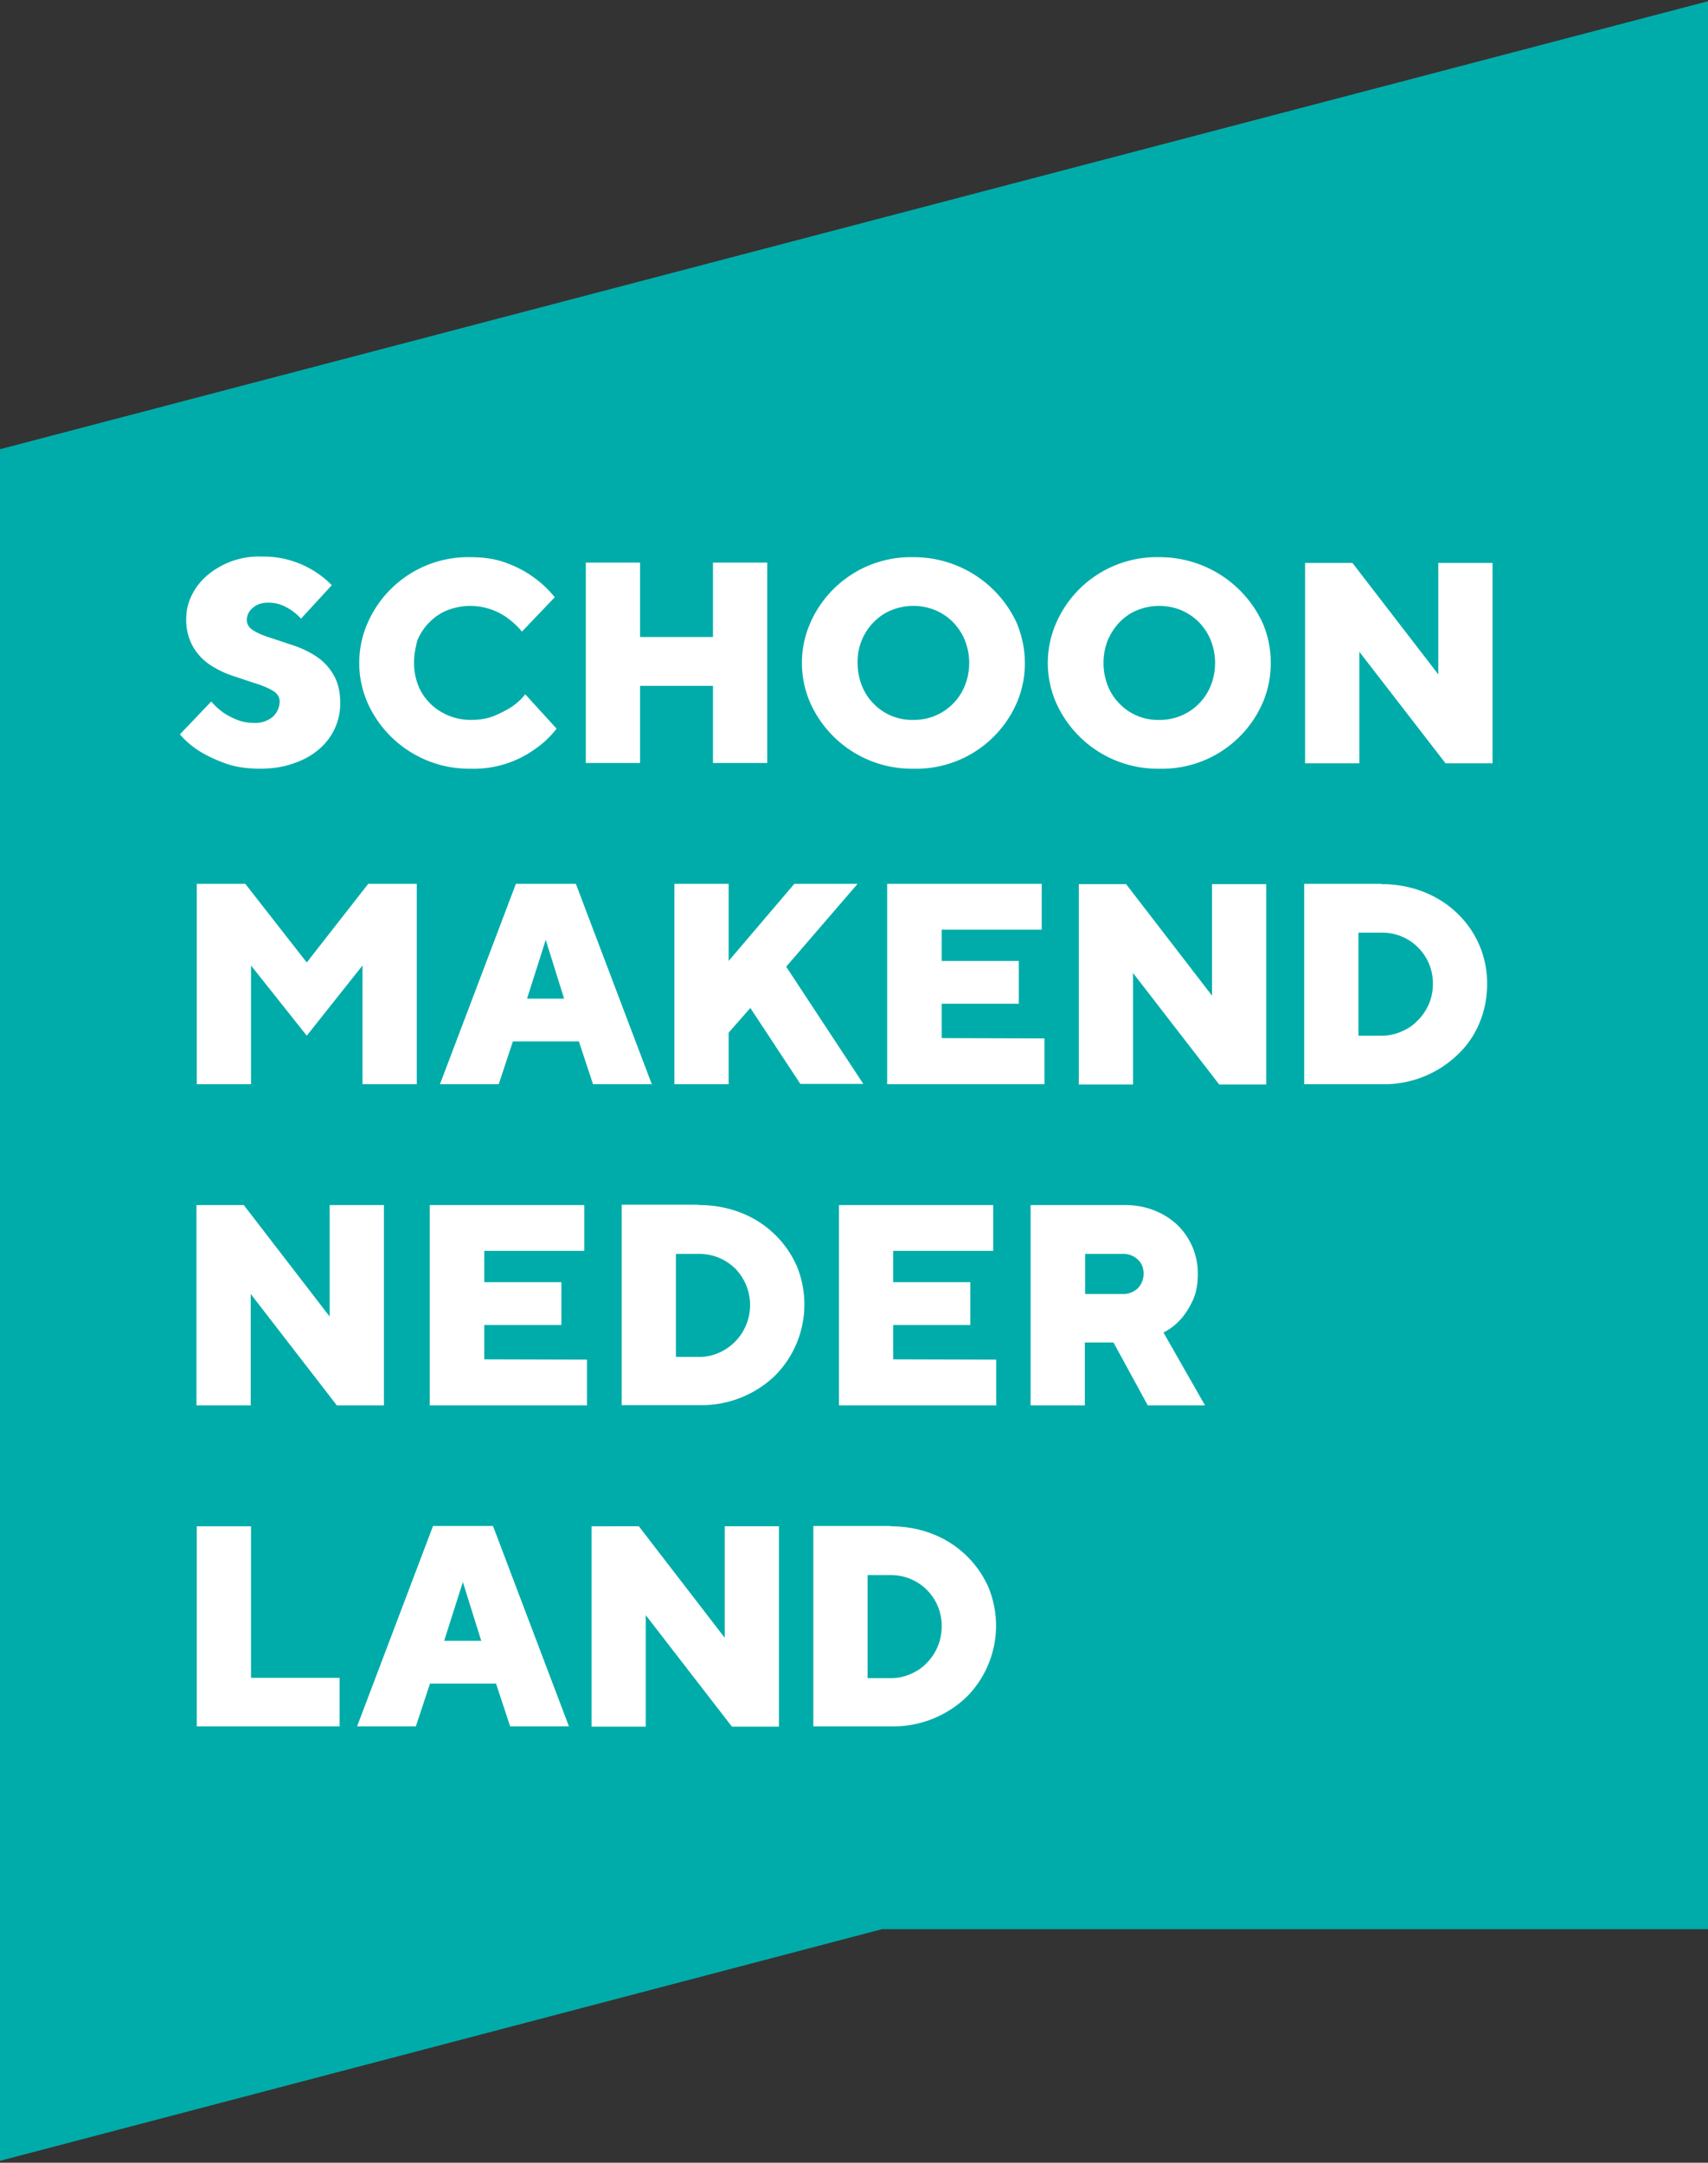
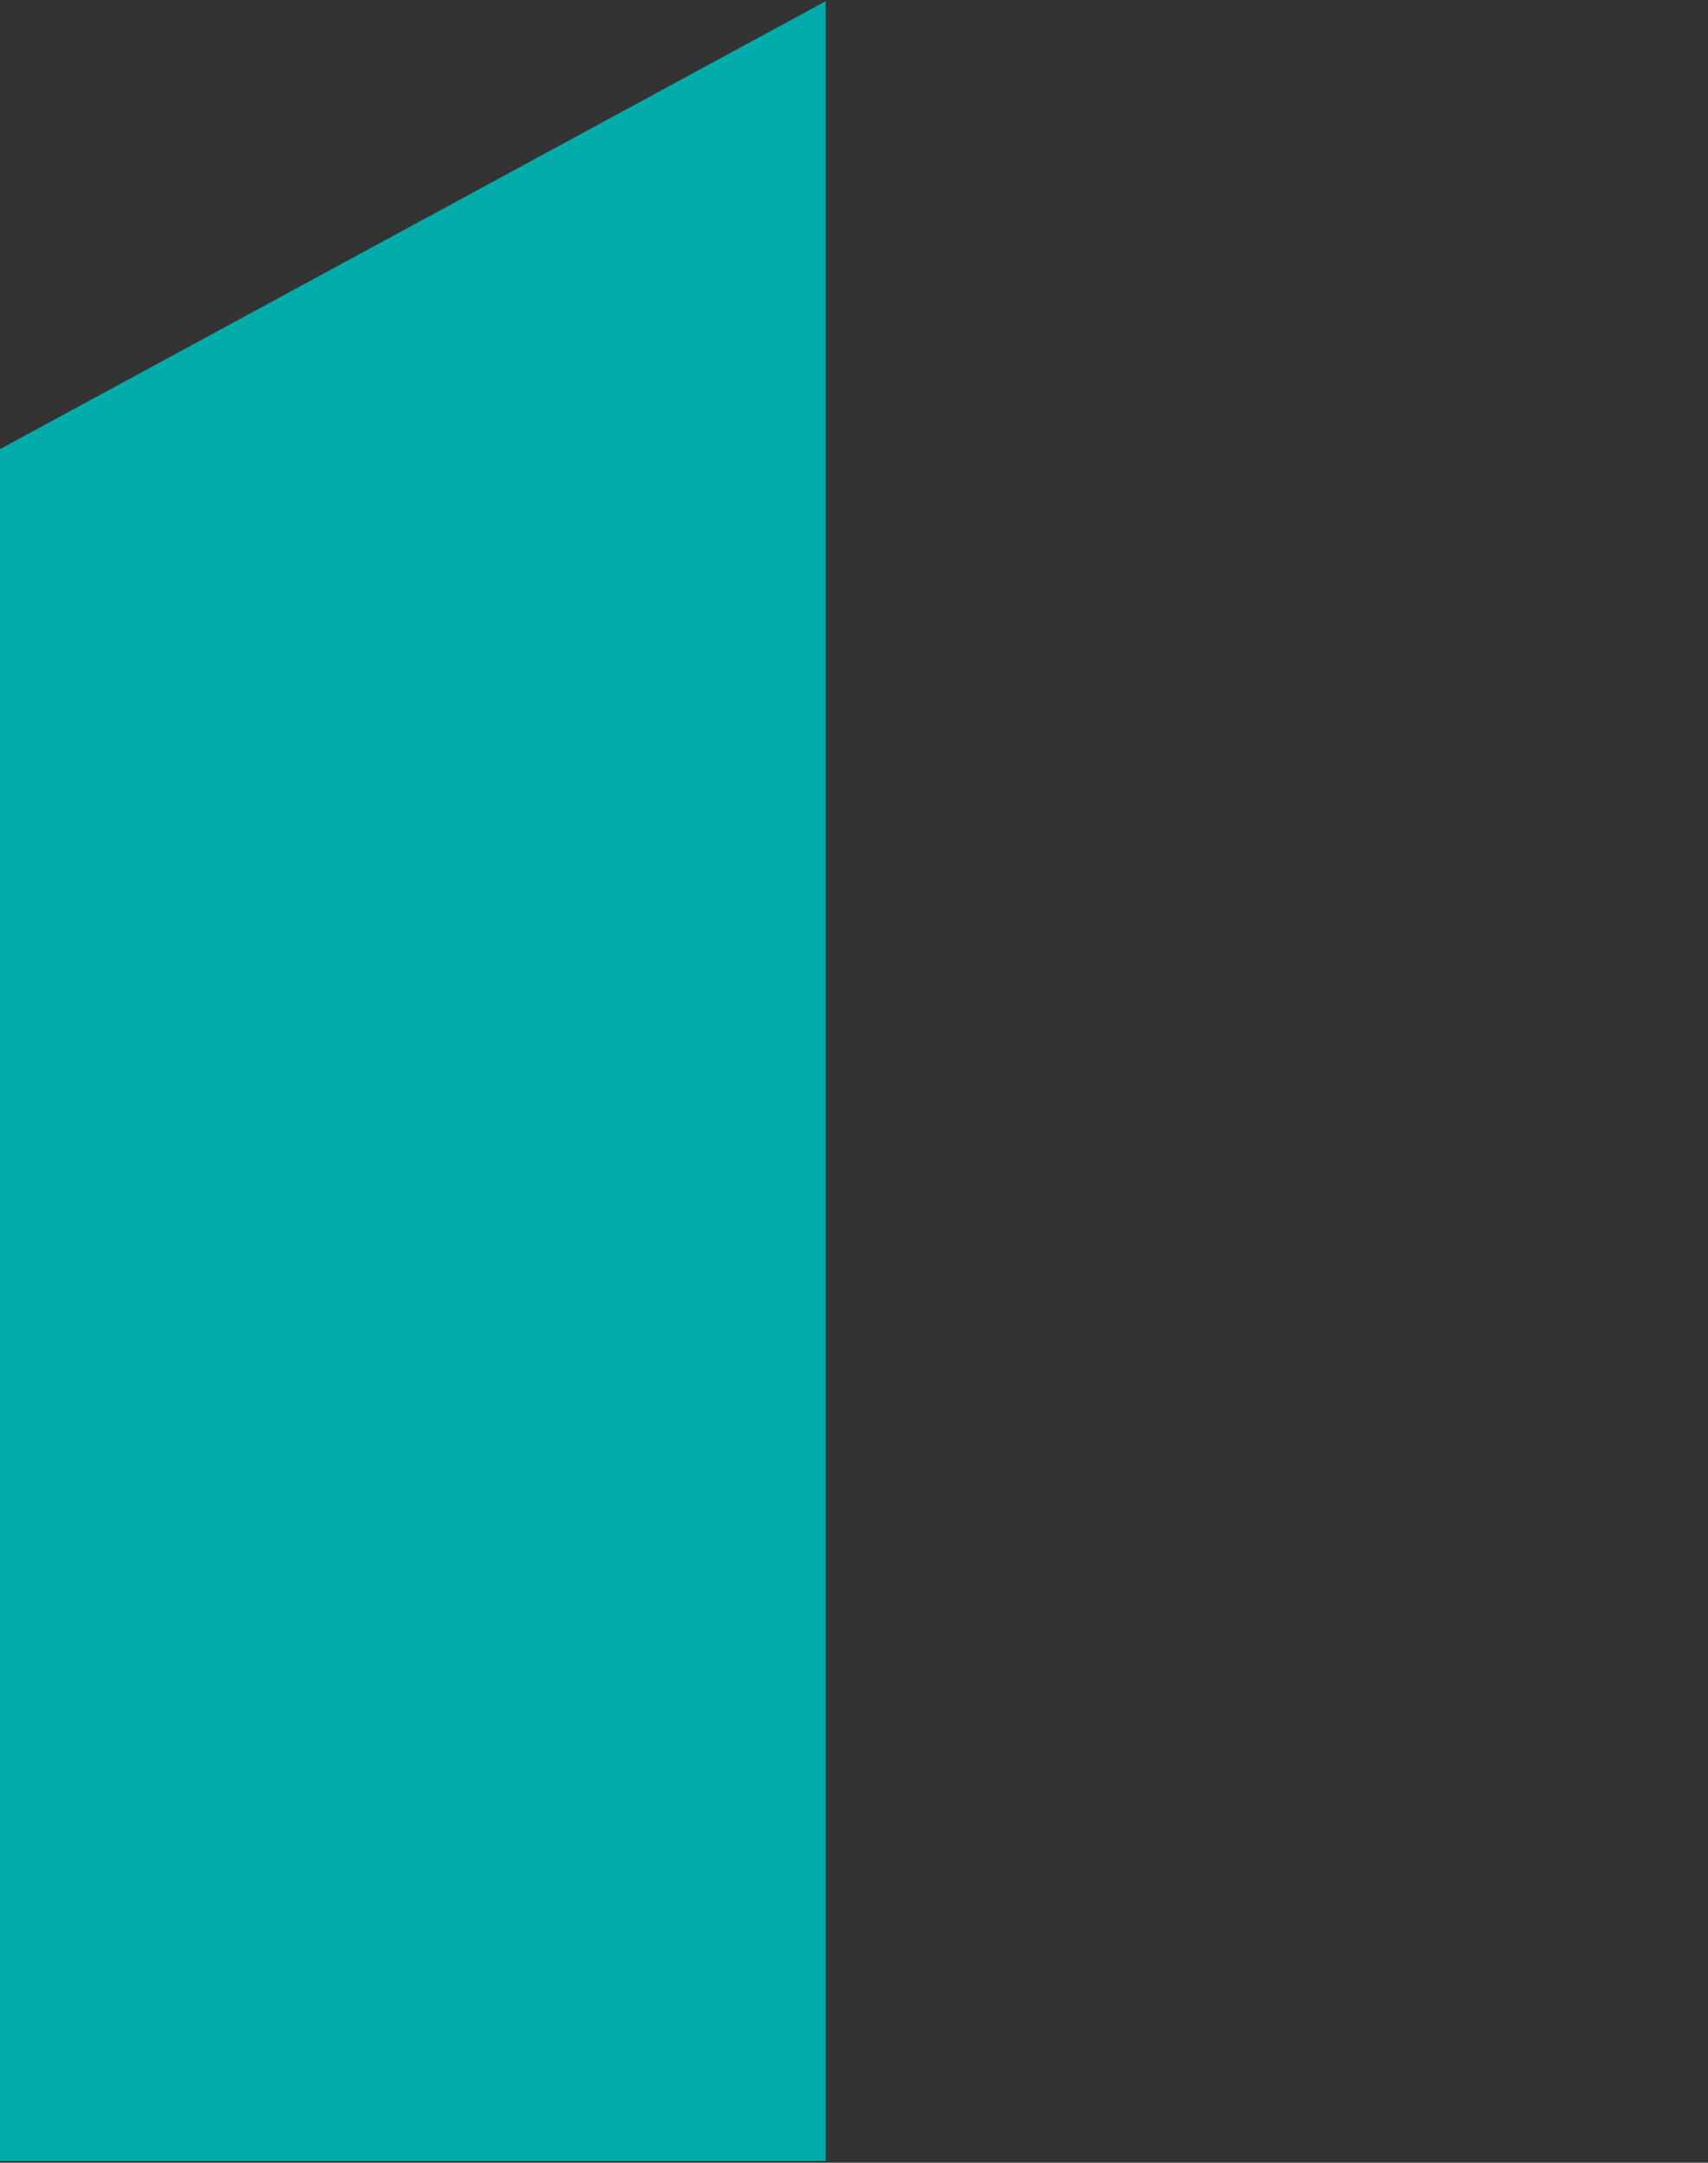
<svg xmlns="http://www.w3.org/2000/svg" version="1.1" id="Laag_1" x="0" y="0" viewBox="0 0 566.8 717.7" xml:space="preserve">
  <rect x="0" y="0" width="566.8" height="717.7" fill="#333333" stroke="none" />
  <style> .st0{fill:#00aca9}.st1{fill:#fff} </style>
-   <path class="st0" d="M-.1 149.1v568l292.8-76.9h274.1V.4z" />
-   <path class="st1" d="M92.8 232.8c0-1.5-.8-2.7-2.3-3.6s-3.4-1.7-5.7-2.4l-7.5-2.5c-2.7-.9-5.2-2.1-7.5-3.6s-4.2-3.5-5.7-6a18 18 0 01-2.3-9.5c0-2.6.6-5.1 1.8-7.6 1.2-2.5 2.9-4.7 5.1-6.6a26.5 26.5 0 0118.2-6.3 31.7 31.7 0 0123.2 9.5l-10.2 11.1a17.9 17.9 0 00-6.4-4.5c-1.3-.5-2.8-.8-4.5-.8-2.2 0-3.9.6-5.2 1.8a5.2 5.2 0 00-1.9 3.9c0 1.5.8 2.7 2.3 3.6s3.4 1.7 5.7 2.4l7.5 2.5c2.7.9 5.2 2.1 7.5 3.6s4.2 3.5 5.7 6 2.3 5.6 2.3 9.5a19.8 19.8 0 01-7 15.3c-2.3 2-5.1 3.6-8.4 4.7-3.3 1.2-7 1.8-11.2 1.8-4.4 0-8.3-.6-11.6-1.8s-6-2.5-8.3-3.9a28.5 28.5 0 01-6.7-5.7l10.4-10.9c1.1 1.3 2.4 2.5 3.9 3.6 1.3.9 2.8 1.7 4.5 2.4 1.7.7 3.7 1.1 5.8 1.1a9 9 0 006.3-2.1 7 7 0 002.2-5zM137.4 220c0 2.7.5 5.2 1.4 7.5s2.3 4.3 4 6a19.1 19.1 0 0013.5 5.4c2.8 0 5.4-.4 7.6-1.3s4.1-1.9 5.7-2.9c1.8-1.2 3.4-2.6 4.7-4.3l10.4 11.4a31 31 0 01-6.9 6.6 34.8 34.8 0 01-21.6 6.7 36.9 36.9 0 01-34.1-21.6 33 33 0 010-27 36.4 36.4 0 0134.1-21.6c4.7 0 8.9.7 12.3 2.1a36.2 36.2 0 0115.6 11.2l-10.9 11.4c-1.3-1.6-2.8-3-4.5-4.3a21 21 0 00-20.2-2.8c-2.3.9-4.3 2.3-6 4s-3 3.7-4 6c-.6 2.3-1.1 4.8-1.1 7.5zM254.6 253.2h-18v-25.6h-24.2v25.6h-18v-66.5h18v24.7h24.2v-24.7h18v66.5zM340.1 220a33 33 0 01-2.8 13.5 36.4 36.4 0 01-34.2 21.6 36.9 36.9 0 01-34.1-21.6 33 33 0 010-27 36.4 36.4 0 0134.1-21.6 37.6 37.6 0 0134.2 21.6c1.8 4.3 2.8 8.8 2.8 13.5zm-55.5 0c0 2.7.5 5.2 1.4 7.5s2.2 4.3 3.9 6a17.6 17.6 0 0013.2 5.4 18.1 18.1 0 0017.1-11.4 20.4 20.4 0 000-15c-.9-2.3-2.3-4.3-3.9-6-1.7-1.7-3.6-3-5.9-4a19.4 19.4 0 00-14.6 0c-2.3.9-4.2 2.3-5.9 4a18.6 18.6 0 00-5.3 13.5zM421.7 220a33 33 0 01-2.8 13.5 36.4 36.4 0 01-34.2 21.6 36.9 36.9 0 01-34.1-21.6 33 33 0 010-27 36.4 36.4 0 0134.1-21.6 37.6 37.6 0 0134.2 21.6 33 33 0 012.8 13.5zm-55.5 0c0 2.7.5 5.2 1.4 7.5s2.2 4.3 3.9 6a17.6 17.6 0 0013.2 5.4 18.1 18.1 0 0017.1-11.4 20.4 20.4 0 000-15c-.9-2.3-2.3-4.3-3.9-6-1.7-1.7-3.6-3-5.9-4a19.4 19.4 0 00-14.6 0c-2.3.9-4.2 2.3-5.9 4a20.7 20.7 0 00-3.9 6c-.9 2.3-1.4 4.8-1.4 7.5zM495.3 186.8v66.5h-15.6l-28.6-37v37h-18v-66.5h15.7l28.5 37v-37h18zM83.3 320.4v39.4h-18v-66.5h16.1l20.4 26.1 20.4-26.1h16.1v66.5h-18v-39.4l-18.5 23.3-18.5-23.3zM170.2 345.6l-4.7 14.2H146l25.2-66.5h19.9l25.2 66.5h-19.5l-4.7-14.2h-21.9zm10.9-33.7l-6.2 19.5h12.3l-6.1-19.5zM241.8 342.7v17.1h-18v-66.5h18v25.6l21.8-25.6h21l-23.7 27.5 25.6 38.9h-20.9L249 334.5l-7.2 8.2zM346.6 344.6v15.2h-52.2v-66.5h51.3v15.2h-33.2v10.4h25.6v14.2h-25.6v11.4l34.1.1zM420.2 293.4v66.5h-15.6l-28.6-37v37h-18v-66.5h15.7l28.5 37v-37h18zM458.4 293.4c5.1 0 9.8.9 14.1 2.6s8 4.1 11.1 7.1a32 32 0 019.9 23.5c0 4.6-.9 9-2.6 13a30 30 0 01-7.3 10.5 35.2 35.2 0 01-25.2 9.7h-25.6v-66.5h25.6v.1zm-7.6 16.1v34.2h7.6c2.3 0 4.4-.4 6.5-1.3s3.9-2 5.4-3.6c1.6-1.5 2.8-3.3 3.8-5.4.9-2.1 1.4-4.4 1.4-6.8a16.8 16.8 0 00-17.1-17.1h-7.6zM127.4 399.9v66.5h-15.6l-28.6-37v37h-18v-66.5h15.7l28.5 37v-37h18zM194.8 451.2v15.2h-52.2v-66.5h51.3v15.2h-33.2v10.4h25.6v14.2h-25.6v11.4l34.1.1zM231.9 399.9c5.1 0 9.8.9 14.1 2.6a33.5 33.5 0 0118.4 17.6 33.5 33.5 0 01-7.3 36.5 35.2 35.2 0 01-25.2 9.7h-25.6v-66.5h25.6v.1zm-7.6 16.2v34.2h7.6a16 16 0 006.5-1.3 17.3 17.3 0 005.6-28 17 17 0 00-12.2-4.9h-7.5zM330.6 451.2v15.2h-52.2v-66.5h51.2v15.2h-33.2v10.4H322v14.2h-25.6v11.4l34.2.1zM342 399.9h31.3c3.5 0 6.8.6 9.8 1.8s5.5 2.8 7.6 4.8a22.3 22.3 0 016.8 16.2c0 3.6-.6 6.6-1.8 9.1s-2.5 4.5-3.9 6a19 19 0 01-5.7 4.4l13.8 24.2h-19l-11.4-20.9H360v20.9h-18v-66.5zm37.5 22.8c0-1.9-.6-3.5-1.9-4.7a7 7 0 00-5.2-1.9h-12.3v13.3h12.3a7 7 0 005.2-1.9 6.9 6.9 0 001.9-4.8zM65.3 573v-66.5h18v50.3h29.4v16.1H65.3v.1zM142.7 558.7l-4.7 14.2h-19.5l25.2-66.5h19.9l25.2 66.5h-19.5l-4.7-14.2h-21.9zm10.9-33.7l-6.2 19.5h12.3l-6.1-19.5zM258.5 506.5V573h-15.6l-28.6-37v37h-18v-66.5H212l28.5 37v-37h18zM295.5 506.5c5.1 0 9.8.9 14.1 2.6a33.5 33.5 0 0118.4 17.6 33.5 33.5 0 01-7.3 36.5 35.2 35.2 0 01-25.2 9.7h-25.6v-66.5h25.6v.1zm-7.6 16.2v34.2h7.6a16 16 0 006.5-1.3c2.1-.9 3.9-2 5.4-3.6a17.2 17.2 0 005.1-12.2 16.8 16.8 0 00-17.1-17.1h-7.5z" />
+   <path class="st0" d="M-.1 149.1v568h274.1V.4z" />
</svg>